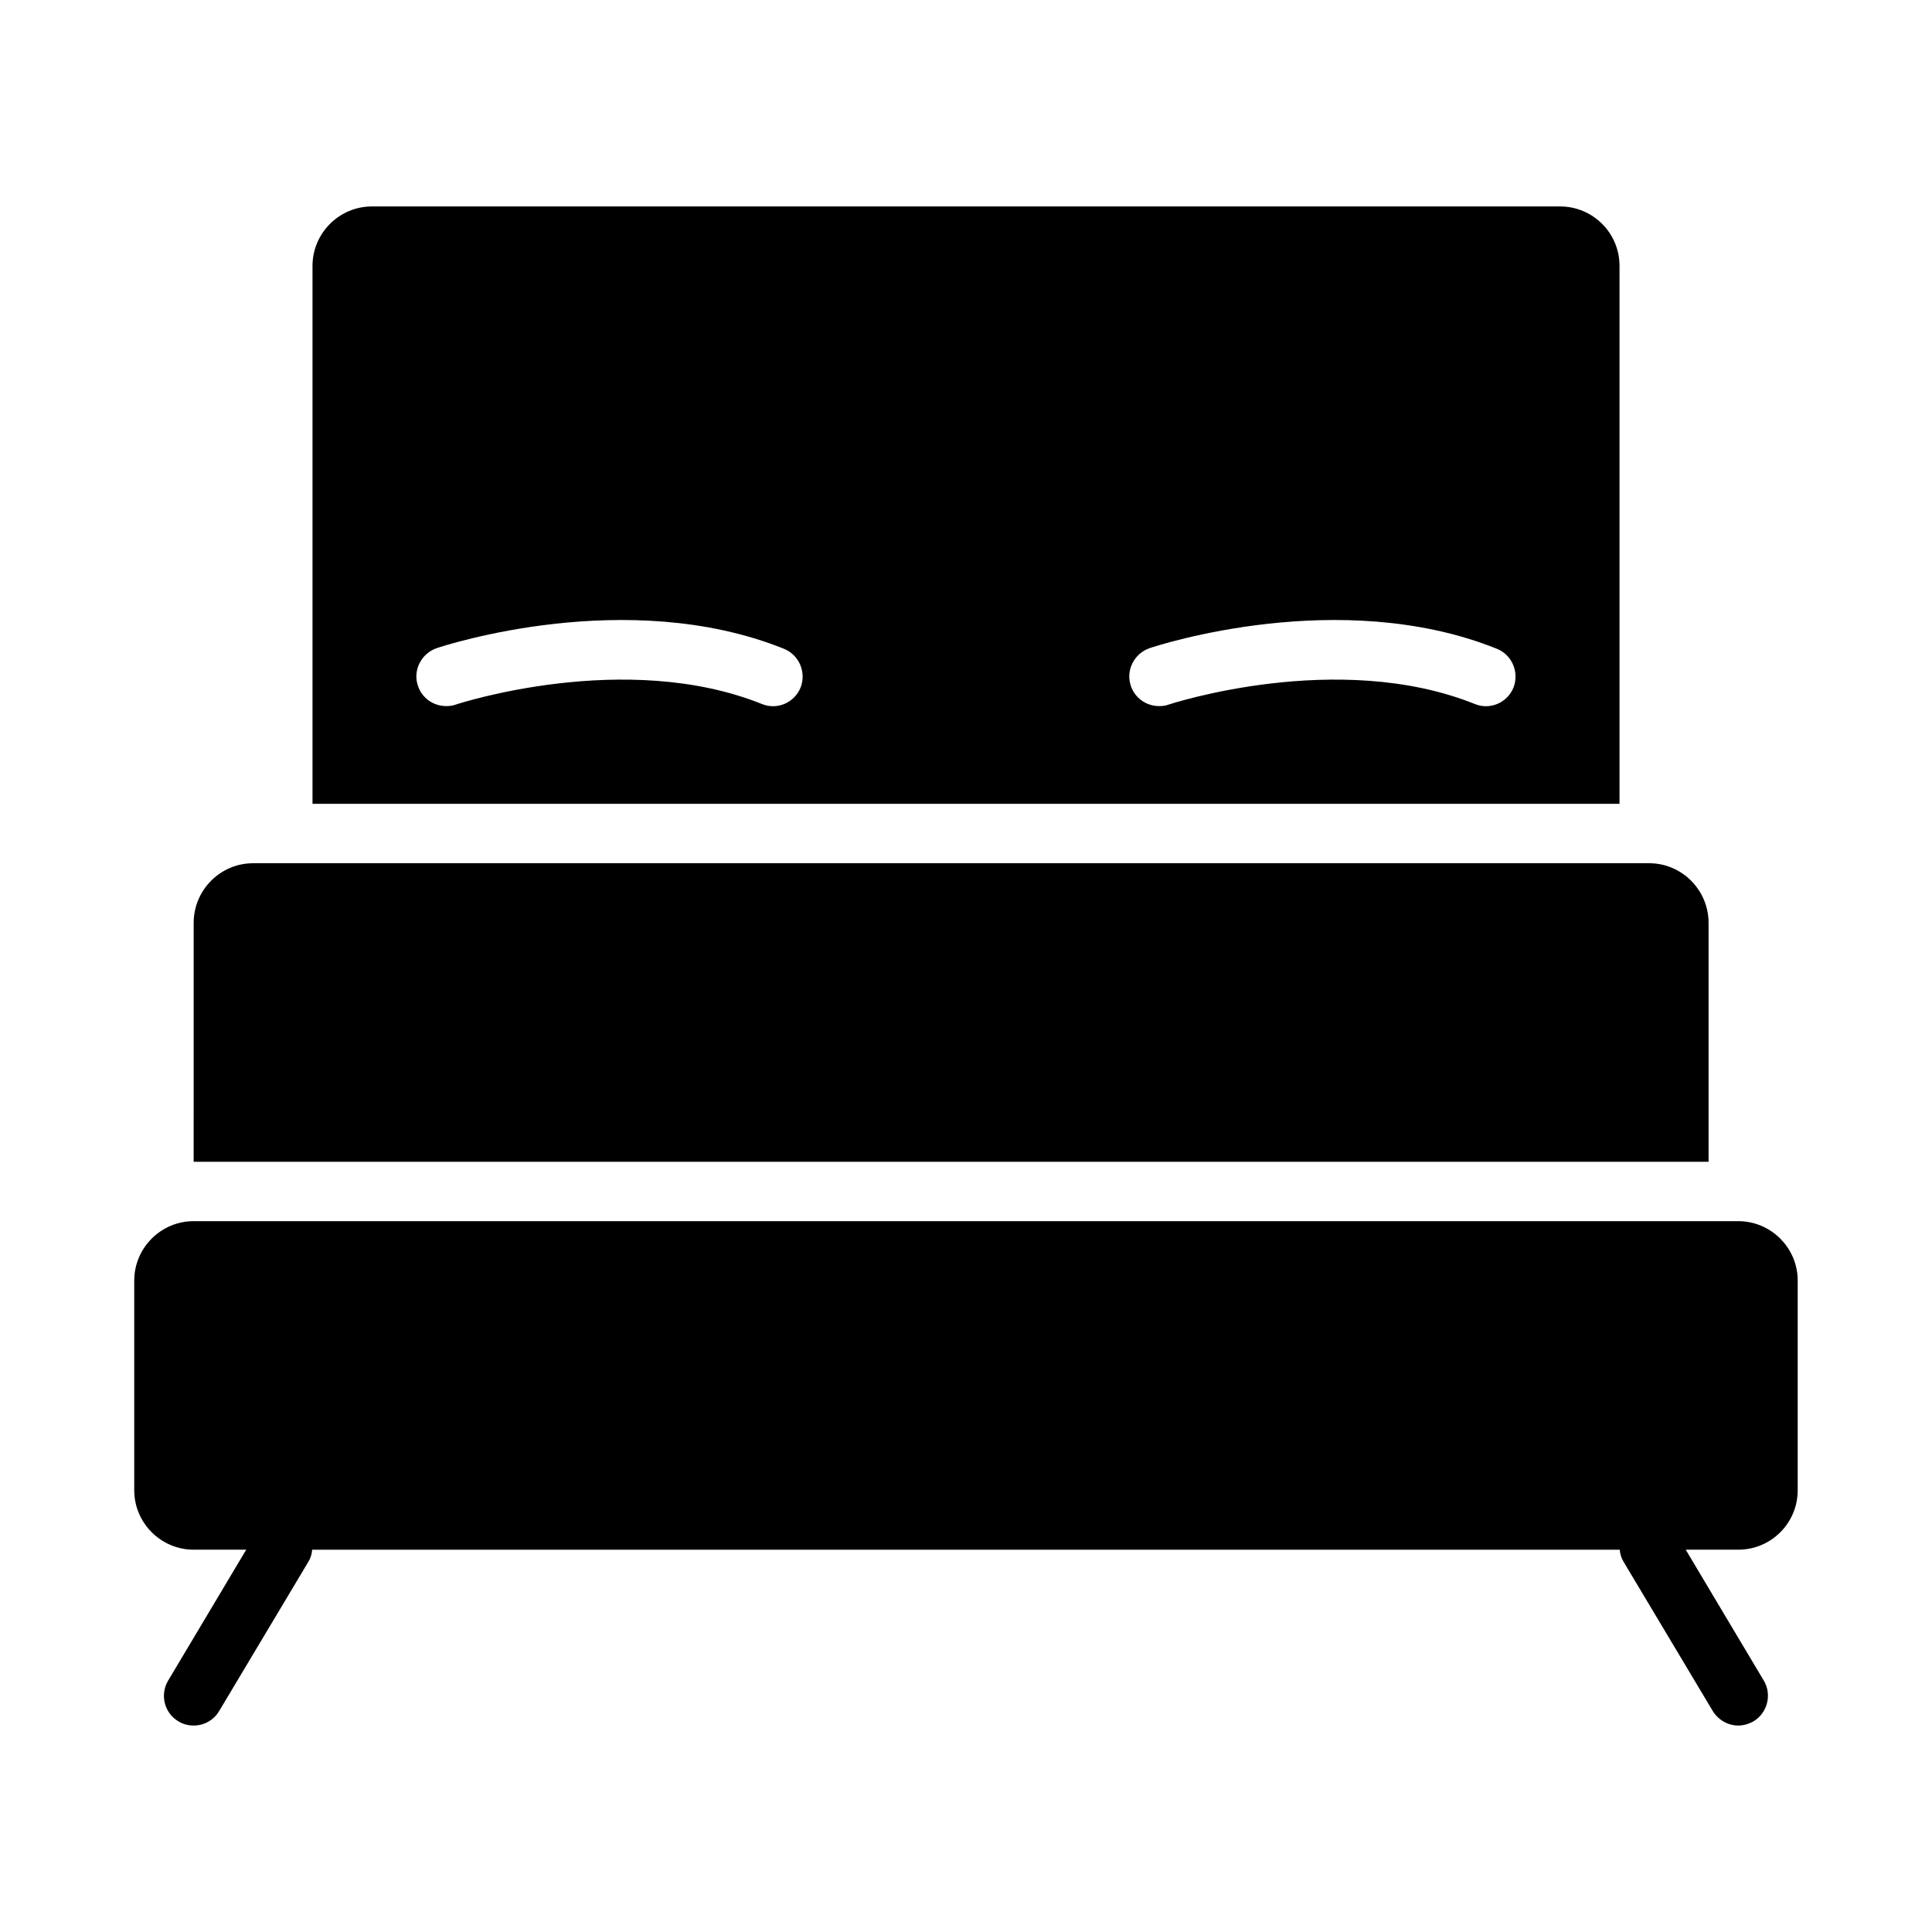
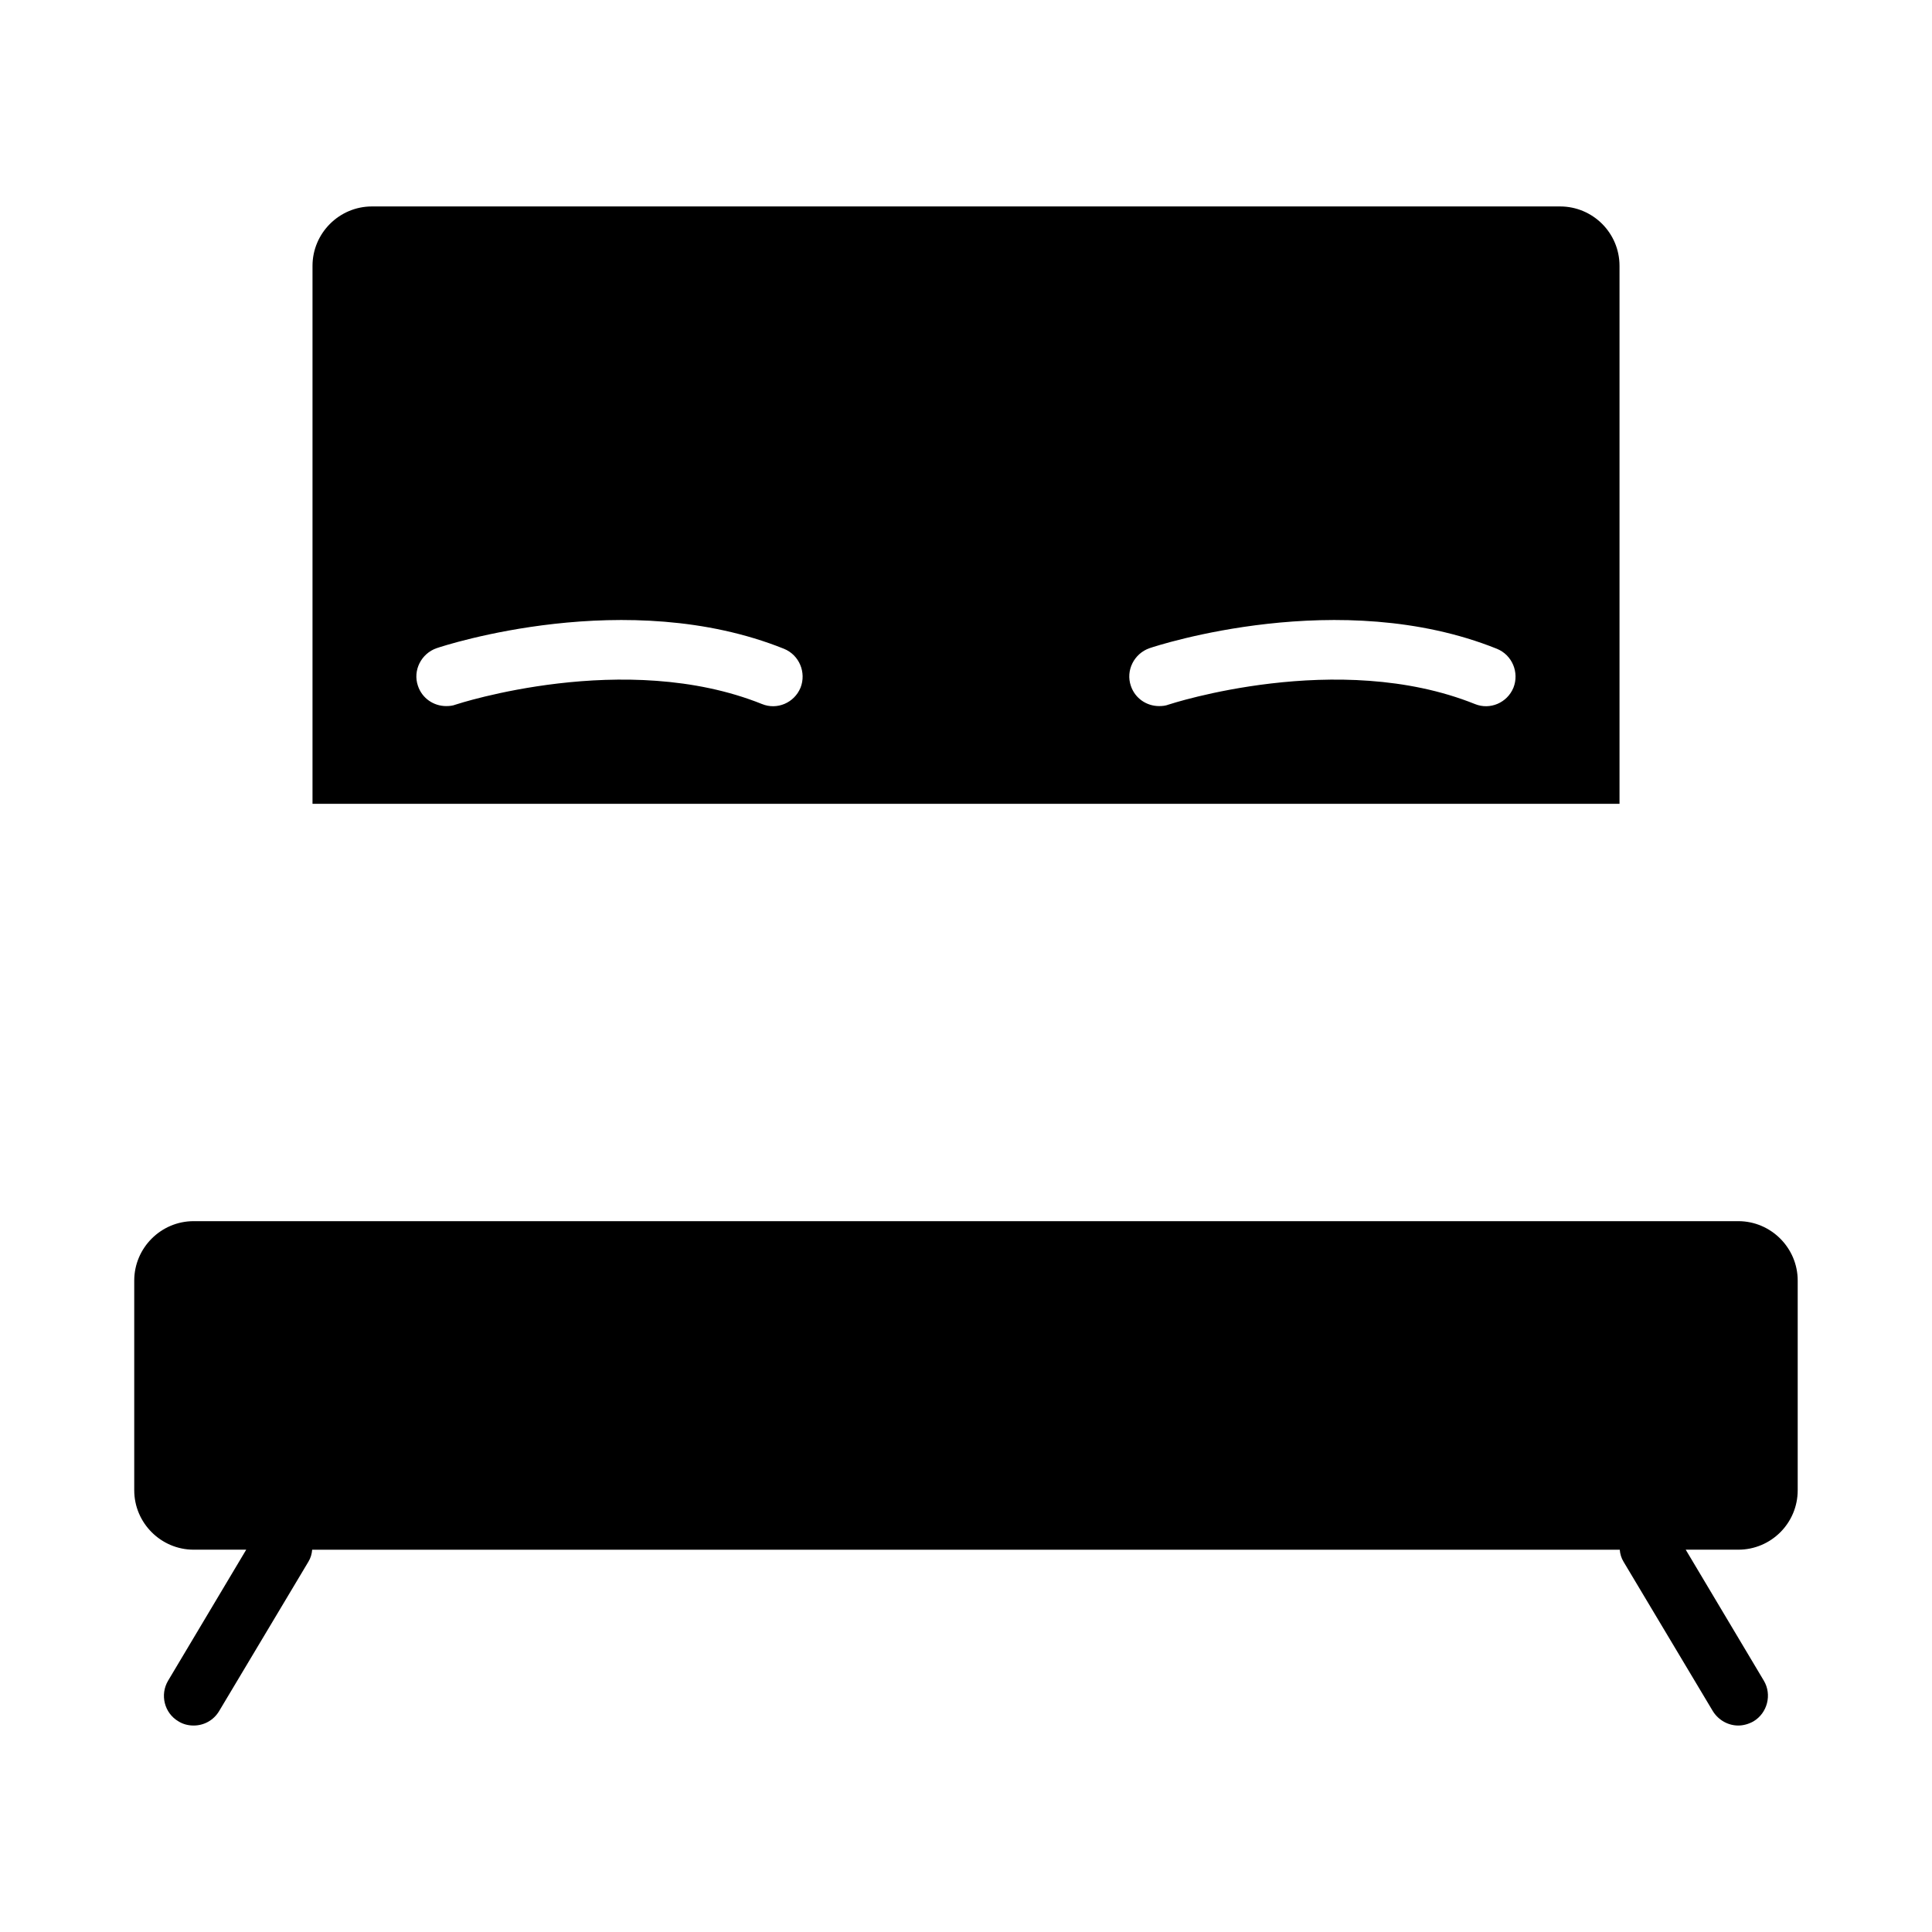
<svg xmlns="http://www.w3.org/2000/svg" fill="#000000" width="800px" height="800px" version="1.1" viewBox="144 144 512 512">
  <g>
    <path d="m557.44 198.71h-314.88c-8.66 0-15.742 7.086-15.742 15.742v142.56h346.37v-142.56c0-8.734-7.086-15.742-15.746-15.742zm-201.29 127.53c-1.652 4.016-6.219 5.984-10.234 4.328-36.289-14.562-80.688 0-81.16 0.156-0.789 0.316-1.652 0.395-2.519 0.395-3.305 0-6.375-2.047-7.477-5.352-1.418-4.094 0.867-8.582 4.961-9.996 2.047-0.707 50.461-16.531 92.023 0.156 4.09 1.652 5.981 6.297 4.406 10.312zm188.93 0c-1.652 4.016-6.219 5.984-10.234 4.328-36.289-14.562-80.688 0-81.16 0.156-0.789 0.316-1.652 0.395-2.519 0.395-3.305 0-6.375-2.047-7.477-5.352-1.418-4.094 0.867-8.582 4.961-9.996 2.047-0.707 50.461-16.531 92.023 0.156 4.094 1.652 5.984 6.297 4.406 10.312z" />
-     <path d="m195.32 451.88h401.47v-63.293c0-8.738-7.086-15.824-15.742-15.824l-362.11 0.004h-7.871c-8.66 0-15.742 7.086-15.742 15.824z" />
    <path d="m620.41 538.94v-55.578c0-8.66-7.086-15.742-15.742-15.742h-409.35c-8.66 0-15.742 7.086-15.742 15.742v55.578c0 8.66 7.086 15.742 15.742 15.742h13.934l-20.703 34.715c-2.203 3.699-1.023 8.582 2.754 10.785 1.258 0.789 2.676 1.102 4.016 1.102 2.676 0 5.273-1.34 6.769-3.856l23.617-39.516c0.629-1.023 0.945-2.125 1.023-3.227h346.53c0.078 1.102 0.395 2.203 1.023 3.227l23.617 39.516c1.496 2.441 4.094 3.856 6.769 3.856 1.34 0 2.754-0.395 4.016-1.102 3.699-2.203 4.961-7.086 2.754-10.785l-20.703-34.715h13.934c8.66 0 15.742-7.008 15.742-15.742z" />
  </g>
</svg>